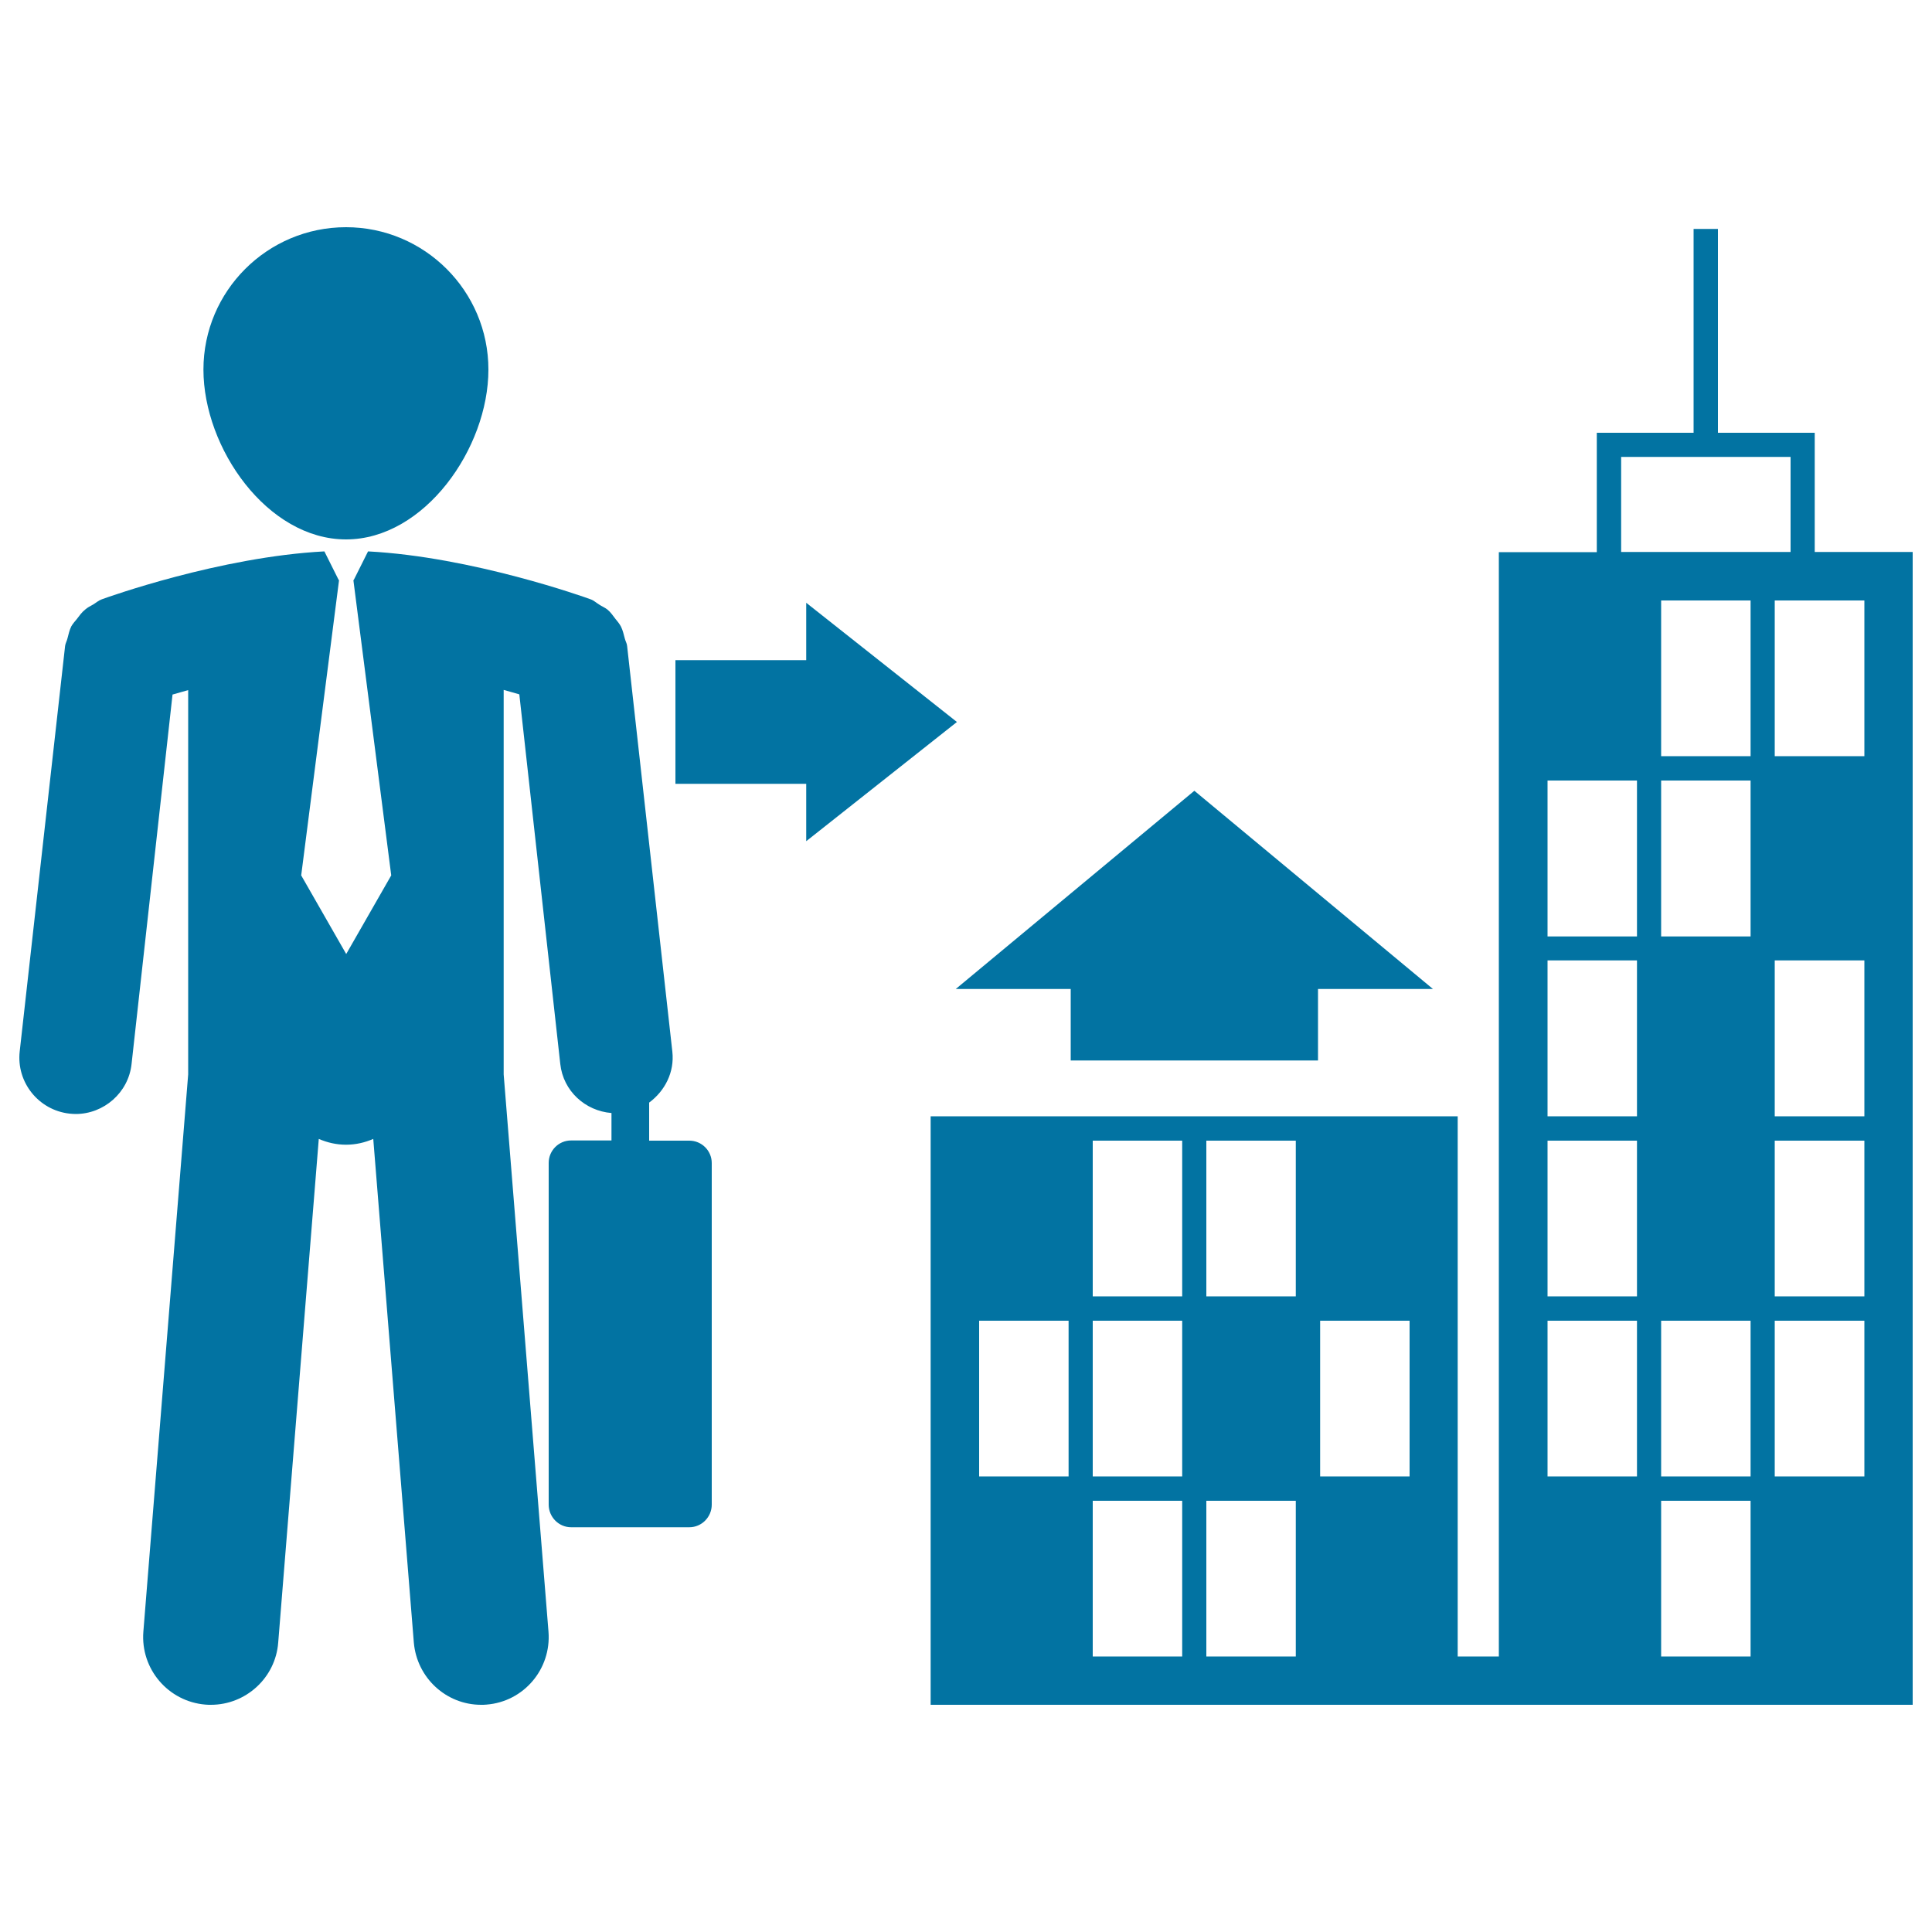
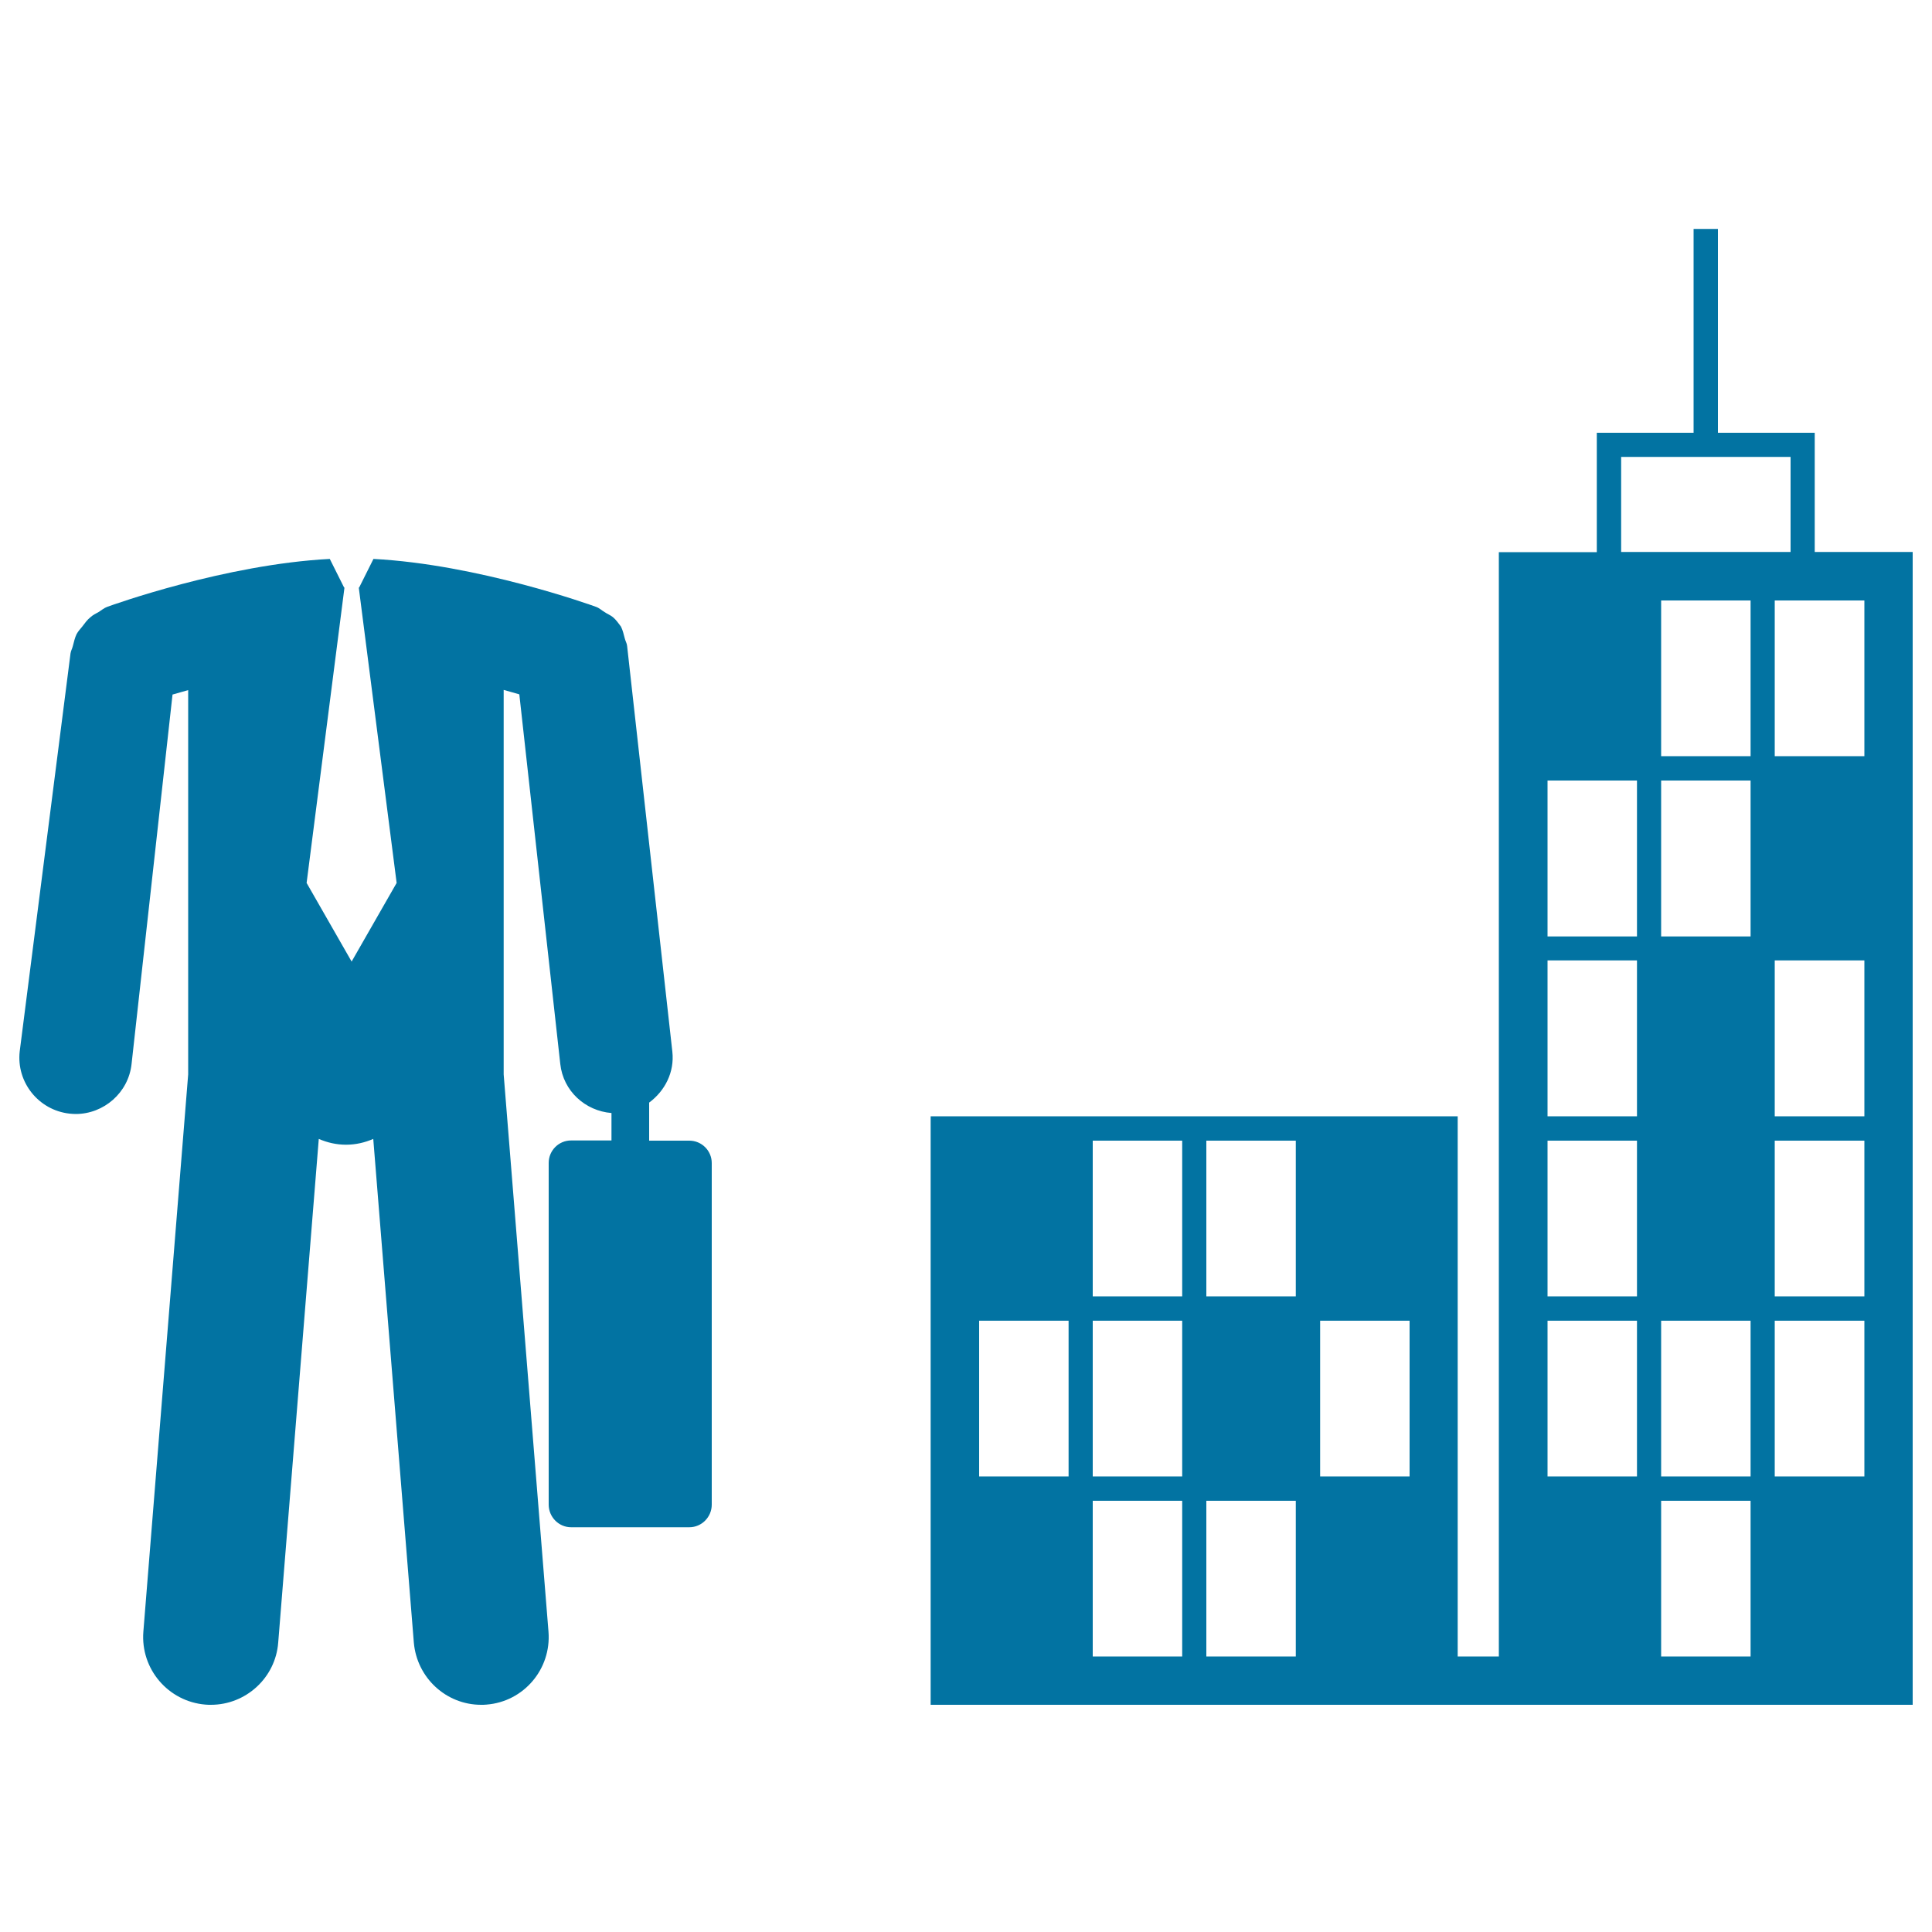
<svg xmlns="http://www.w3.org/2000/svg" viewBox="0 0 1000 1000" style="fill:#0273a2">
  <title>Businessman With Suitcase Going To Work In A City SVG icon</title>
  <g>
    <g>
-       <path d="M179.1,279.2c40.6,0,73.7-47.2,73.7-87.9c0-40.7-33.1-73.7-73.7-73.7c-40.7,0-73.8,33-73.8,73.7C105.3,232,138.4,279.2,179.1,279.2z" />
-       <path d="M356.8,590.4H336v-19.7c8.1-6,13.2-15.7,12-26.4l-23.4-209.9c-0.1-1.4-0.9-2.6-1.2-3.9c-0.6-2.2-1-4.2-2-6.2c-0.8-1.5-1.8-2.7-2.8-3.9c-1.3-1.7-2.5-3.5-4.2-4.9c-1.4-1.1-3-1.7-4.3-2.6c-1.5-0.9-2.7-2.1-4.4-2.7c-2.7-1-61.3-22-115.2-24.8l-7.4,14.8h-0.2l19.6,152.9l-23.3,40.7l-23.3-40.7l19.6-152.9h-0.2l-7.4-14.8c-54,2.8-112.5,23.8-115.2,24.8c-1.7,0.6-3,1.8-4.5,2.7c-1.4,0.8-2.9,1.5-4.1,2.6c-1.8,1.4-3,3.2-4.4,5c-1,1.2-2,2.3-2.8,3.7c-1,2-1.4,4.1-2,6.3c-0.3,1.3-1,2.4-1.2,3.8L10.2,544.2c-1.8,16,9.8,30.4,25.7,32.2c1.1,0.1,2.2,0.2,3.3,0.2c14.5,0,27.3-11,28.9-25.9l21.2-191.2c2.5-0.7,5.3-1.5,8.1-2.3v198.9L74.2,844.6c-1.5,19.3,12.9,36.1,32.1,37.7c1,0.1,1.9,0.1,2.9,0.1c18,0,33.4-13.9,34.8-32.2l21-260.7c4.4,1.9,9.1,3,14.1,3c5,0,9.7-1.1,14.1-3l21,260.7c1.6,18.3,16.8,32.2,34.8,32.2c1,0,1.9,0,2.8-0.1c19.3-1.5,33.6-18.4,32.1-37.7l-23.2-288.5v-199c3,0.8,5.6,1.6,8.1,2.3L290,550.7c1.5,14,12.9,24.3,26.5,25.4v14.2h-20.9c-6.5,0-11.6,5.3-11.6,11.6v176.9c0,6.4,5.2,11.7,11.6,11.7h61.2c6.4,0,11.6-5.3,11.6-11.7V602C368.4,595.6,363.2,590.4,356.8,590.4z" />
-       <polygon points="554.2,511.9 554.2,548.9 682.2,548.9 682.2,511.9 741.7,511.9 618.2,409.3 494.7,511.9 " />
-       <polygon points="495.3,373.7 417.3,312 417.3,341.7 349.6,341.7 349.6,405.7 417.3,405.7 417.3,435.4 " />
+       <path d="M356.8,590.4H336v-19.7c8.1-6,13.2-15.7,12-26.4l-23.4-209.9c-0.1-1.4-0.9-2.6-1.2-3.9c-0.6-2.2-1-4.2-2-6.2c-1.3-1.7-2.5-3.5-4.2-4.9c-1.4-1.1-3-1.7-4.3-2.6c-1.5-0.9-2.7-2.1-4.4-2.7c-2.7-1-61.3-22-115.2-24.8l-7.4,14.8h-0.2l19.6,152.9l-23.3,40.7l-23.3-40.7l19.6-152.9h-0.2l-7.4-14.8c-54,2.8-112.5,23.8-115.2,24.8c-1.7,0.6-3,1.8-4.5,2.7c-1.4,0.8-2.9,1.5-4.1,2.6c-1.8,1.4-3,3.2-4.4,5c-1,1.2-2,2.3-2.8,3.7c-1,2-1.4,4.1-2,6.3c-0.3,1.3-1,2.4-1.2,3.8L10.2,544.2c-1.8,16,9.8,30.4,25.7,32.2c1.1,0.1,2.2,0.2,3.3,0.2c14.5,0,27.3-11,28.9-25.9l21.2-191.2c2.5-0.7,5.3-1.5,8.1-2.3v198.9L74.2,844.6c-1.5,19.3,12.9,36.1,32.1,37.7c1,0.1,1.9,0.1,2.9,0.1c18,0,33.4-13.9,34.8-32.2l21-260.7c4.4,1.9,9.1,3,14.1,3c5,0,9.7-1.1,14.1-3l21,260.7c1.6,18.3,16.8,32.2,34.8,32.2c1,0,1.9,0,2.8-0.1c19.3-1.5,33.6-18.4,32.1-37.7l-23.2-288.5v-199c3,0.8,5.6,1.6,8.1,2.3L290,550.7c1.5,14,12.9,24.3,26.5,25.4v14.2h-20.9c-6.5,0-11.6,5.3-11.6,11.6v176.9c0,6.4,5.2,11.7,11.6,11.7h61.2c6.4,0,11.6-5.3,11.6-11.7V602C368.4,595.6,363.2,590.4,356.8,590.4z" />
      <path d="M939.3,285.7V224h-50.1V118.5h-12.6V224h-50.1v61.8h-50.7v571.6h-21.3V577.8H481.7v304.6h272.9h21.3H990V285.7H939.3z M553.1,764.2h-46.3v-80.6h46.3V764.2z M611.9,857.4h-46.3v-80.6h46.3V857.4z M611.9,764.2h-46.3v-80.6h46.3V764.2z M611.9,671h-46.3v-80.6h46.3V671z M670.7,857.4h-46.3v-80.6h46.3V857.4z M670.7,671h-46.3v-80.6h46.3V671z M729.6,764.2h-46.3v-80.6h46.3V764.2z M839.1,236.5h87.7v49.2h-87.7V236.5z M847.3,764.2H801v-80.6h46.3V764.2z M847.3,671H801v-80.6h46.3V671z M847.3,577.8H801v-80.7h46.3V577.8z M847.3,484.7H801V404h46.3V484.7z M906.1,857.4h-46.3v-80.6h46.3V857.4z M906.1,764.2h-46.3v-80.6h46.3V764.2z M906.1,484.7h-46.3V404h46.3V484.7z M906.1,391.4h-46.3v-80.6h46.3V391.4z M965,764.2h-46.4v-80.6H965V764.2z M965,671h-46.4v-80.6H965V671z M965,577.8h-46.4v-80.7H965V577.8z M965,391.4h-46.4v-80.6h20.7H965V391.4z" />
    </g>
  </g>
</svg>